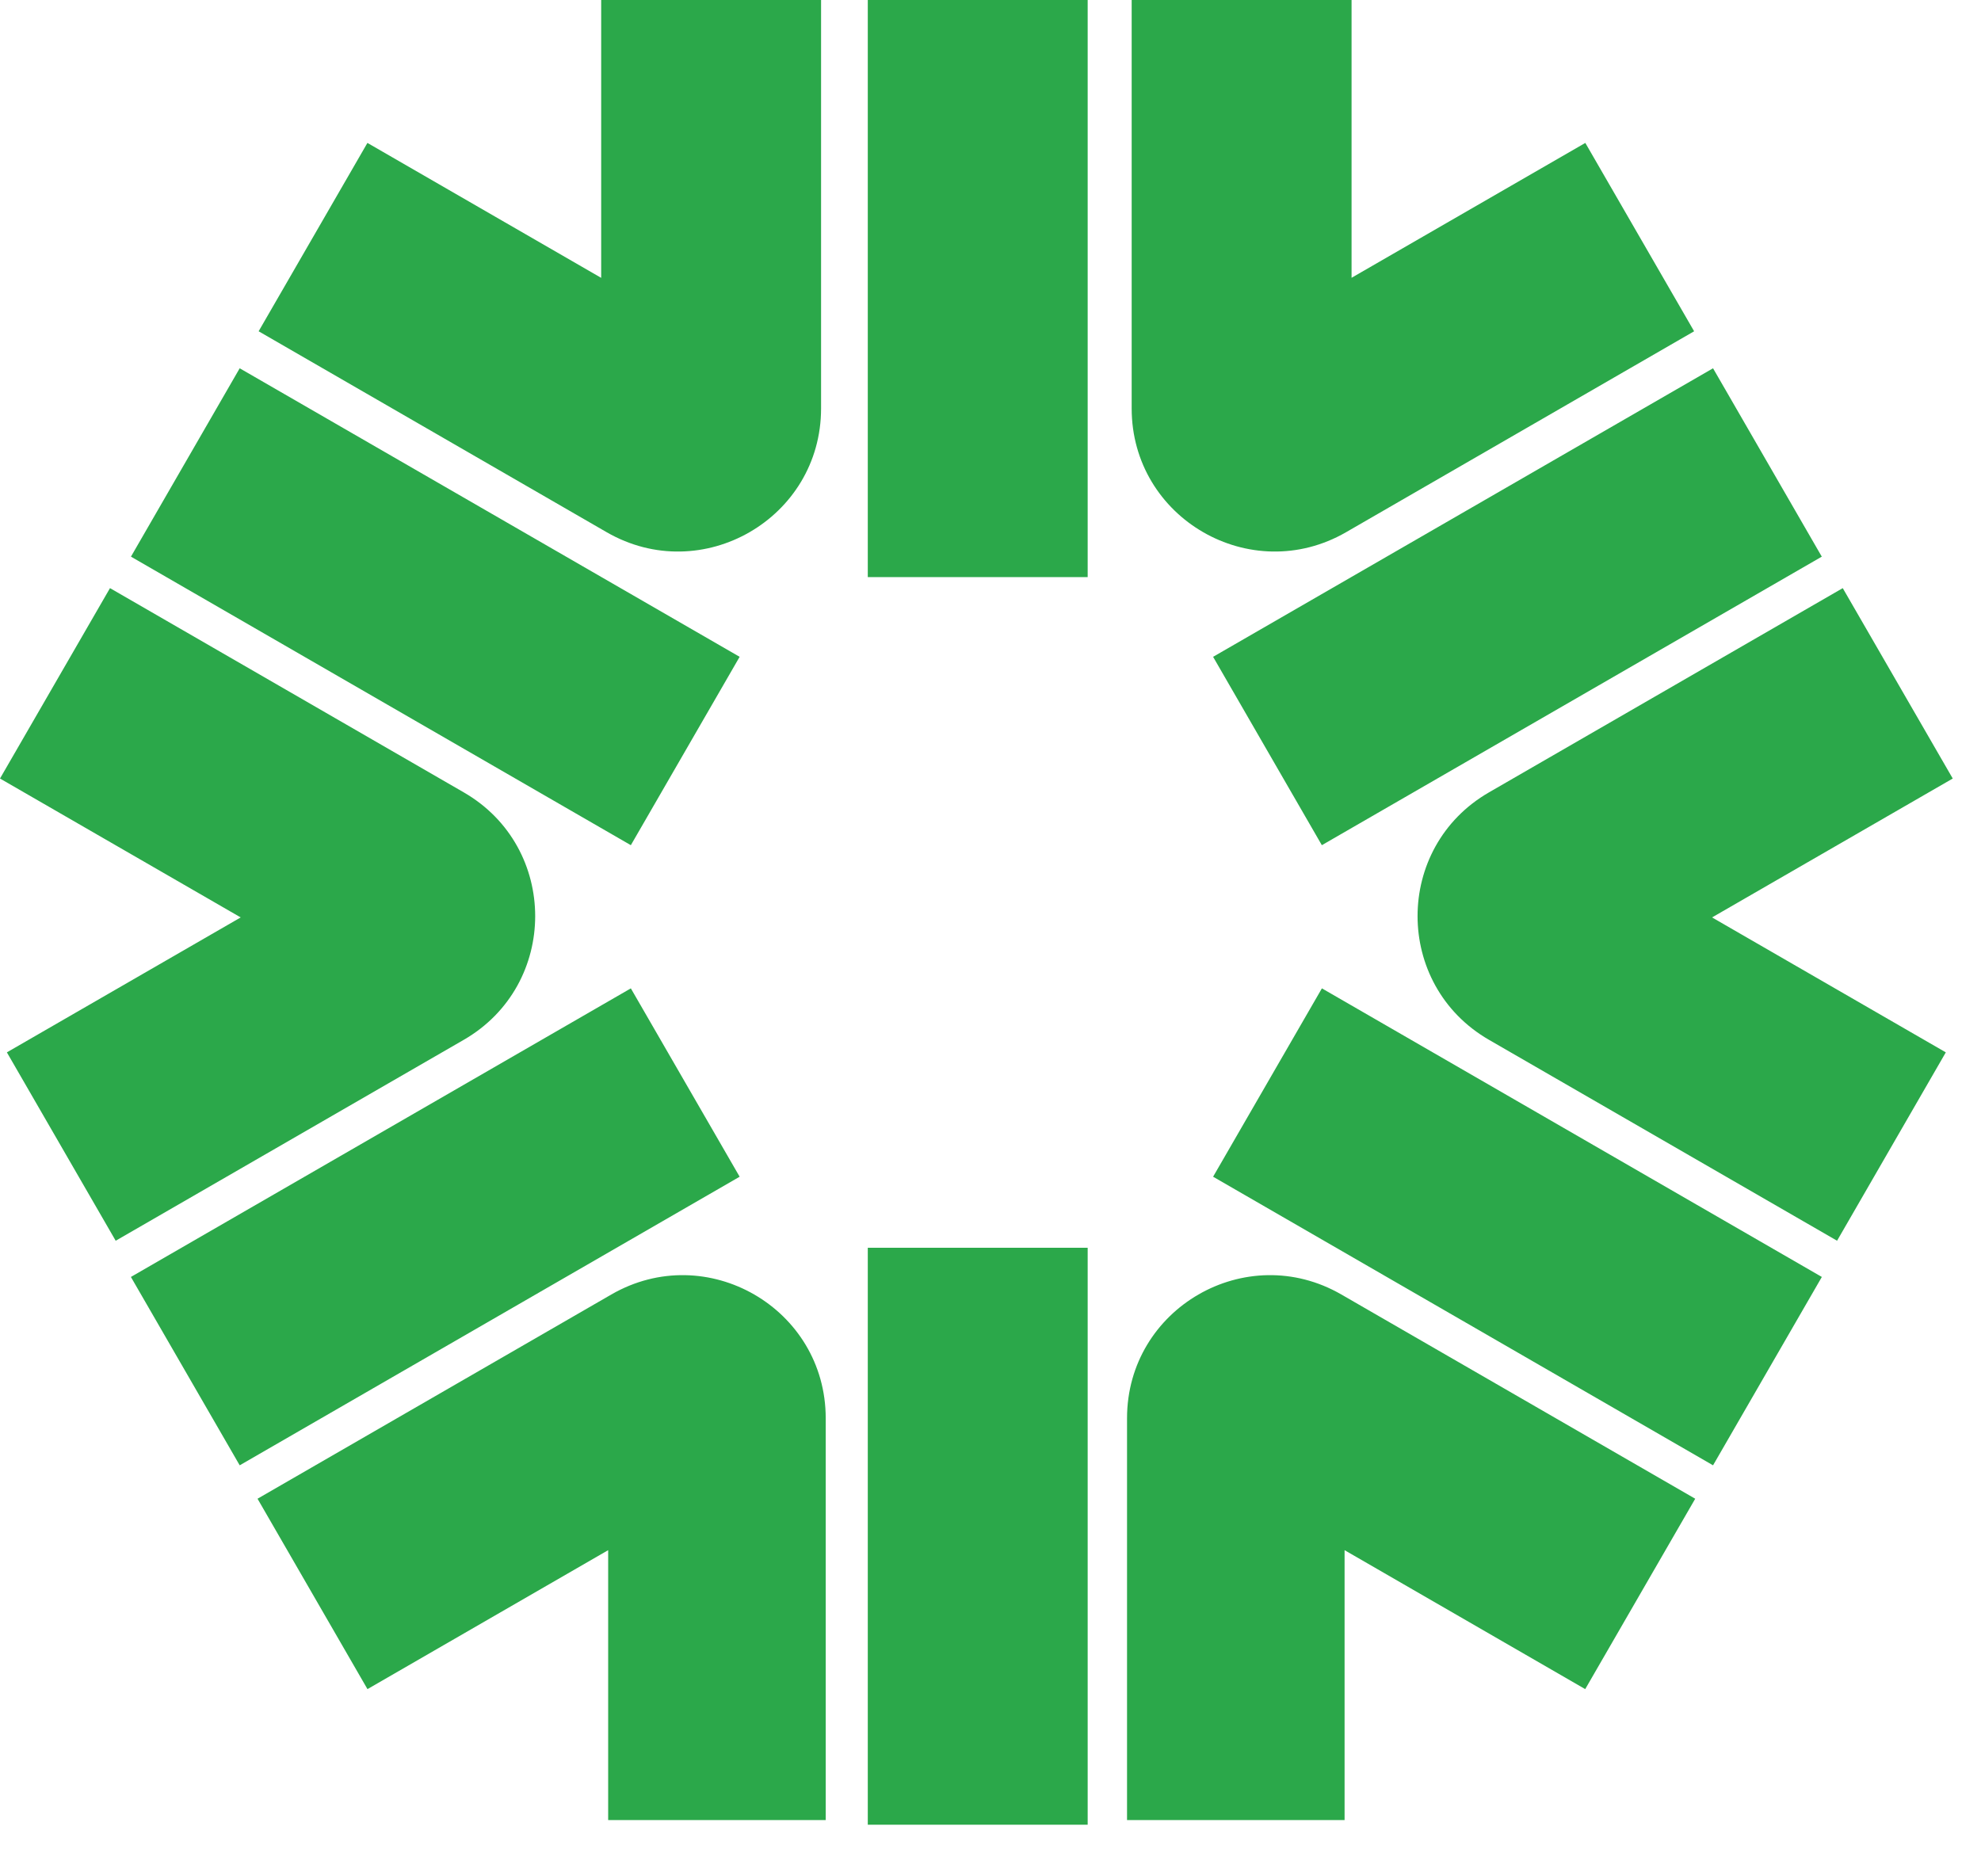
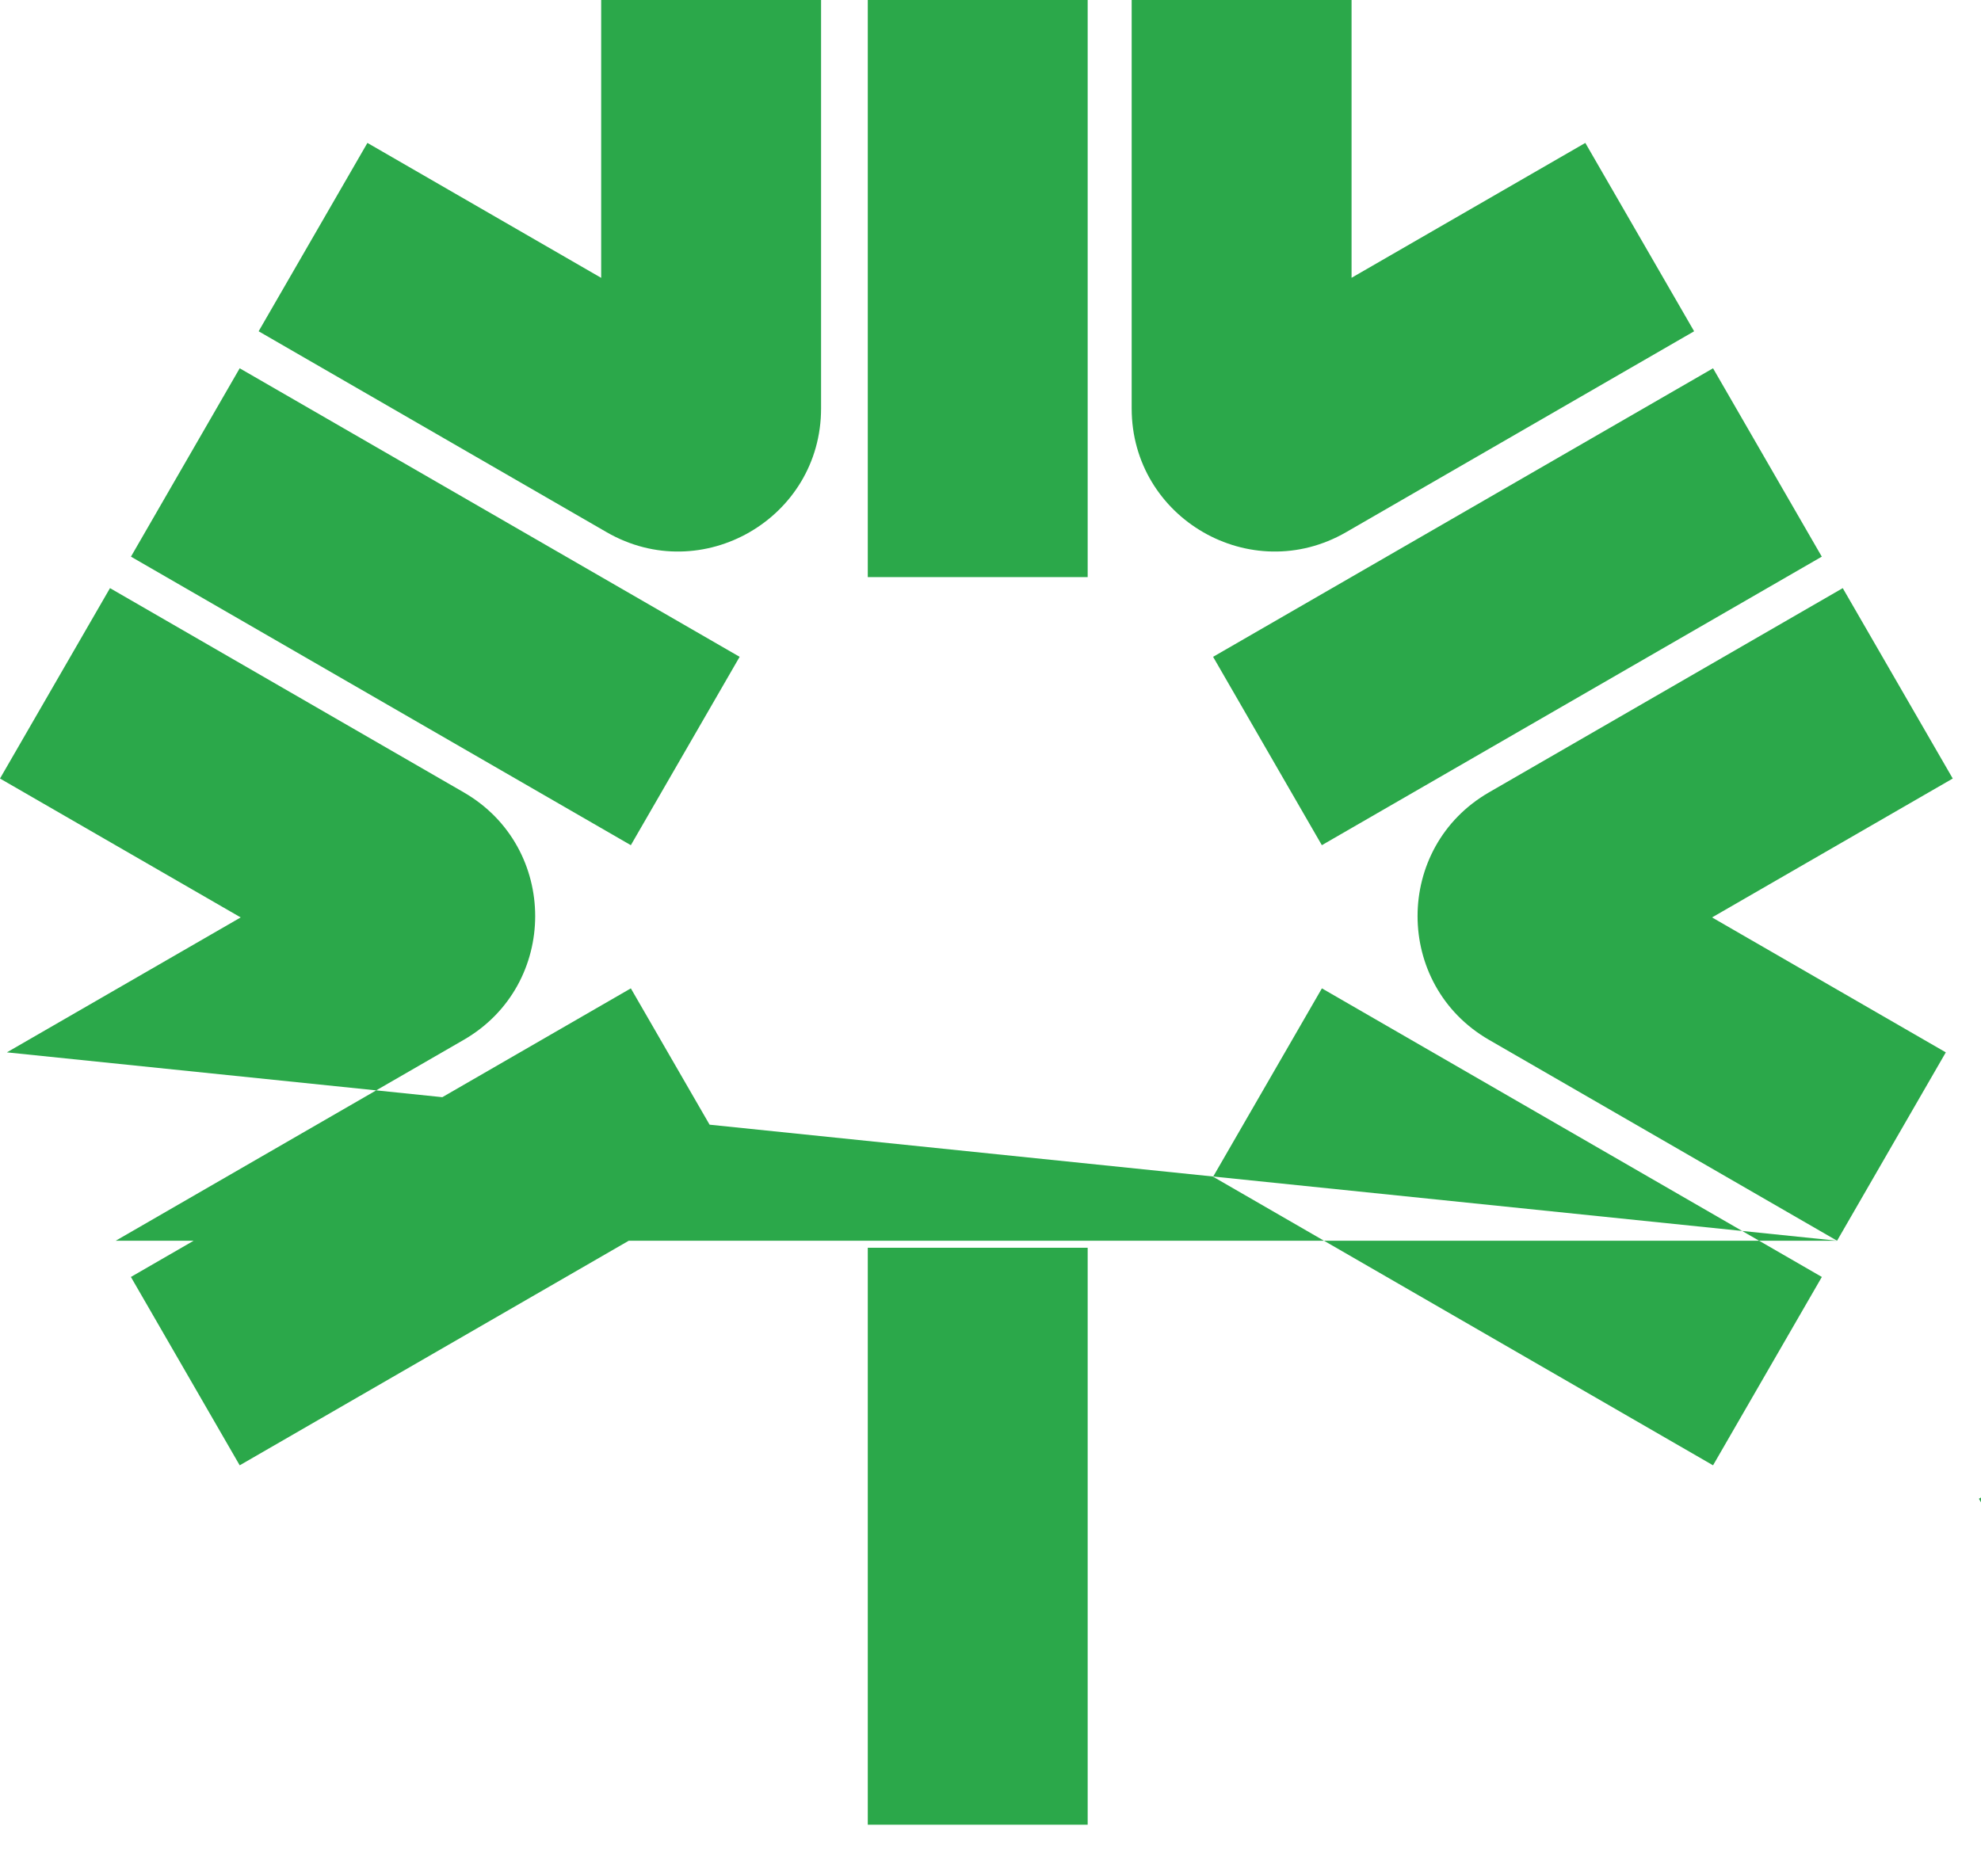
<svg xmlns="http://www.w3.org/2000/svg" width="38" height="36" fill="none">
-   <path fill="#2BA84A" d="m34.946 10.68-9.59 5.536-2.086-3.614 9.59-5.536 2.086 3.614Zm-32.434 0 9.589 5.536 2.087-3.614-9.59-5.536-2.086 3.614ZM32.86 28.114l-9.59-5.537 2.087-3.614 9.59 5.537-2.087 3.614Zm-28.262 0 9.59-5.537-2.087-3.614-9.59 5.537 2.087 3.614Zm12.048 6.897V23.94h4.218v11.07h-4.218Zm0-23.938V0h4.218v11.073h-4.218Zm15.851-4.717L30.41 2.742 25.926 5.33V0h-4.218v7.836c0 2.11 2.285 3.43 4.113 2.375l6.676-3.855Zm-27.536 0 2.087-3.614 4.484 2.589V0h4.218v7.836c0 2.11-2.285 3.43-4.113 2.375L4.961 6.356Zm30.278 17.449 2.086-3.614-4.484-2.589 4.617-2.665-2.11-3.653-6.785 3.918c-1.828 1.055-1.828 3.694 0 4.749l6.676 3.854Zm-33.02 0L.132 20.191l4.485-2.589L0 14.937l2.11-3.653 6.785 3.918c1.828 1.055 1.828 3.694 0 4.749L2.22 23.805Zm19.4 11.115h4.173v-5.178l4.616 2.666 2.11-3.653-6.787-3.918c-1.828-1.056-4.112.264-4.112 2.374v7.71Zm-5.779 0h-4.174v-5.178l-4.617 2.666-2.109-3.653 6.786-3.918c1.828-1.056 4.113.264 4.113 2.374v7.71Z" />
+   <path fill="#2BA84A" d="m34.946 10.68-9.59 5.536-2.086-3.614 9.59-5.536 2.086 3.614Zm-32.434 0 9.589 5.536 2.087-3.614-9.59-5.536-2.086 3.614ZM32.86 28.114l-9.59-5.537 2.087-3.614 9.59 5.537-2.087 3.614Zm-28.262 0 9.59-5.537-2.087-3.614-9.59 5.537 2.087 3.614Zm12.048 6.897V23.94h4.218v11.07h-4.218Zm0-23.938V0h4.218v11.073h-4.218Zm15.851-4.717L30.41 2.742 25.926 5.33V0h-4.218v7.836c0 2.11 2.285 3.43 4.113 2.375l6.676-3.855Zm-27.536 0 2.087-3.614 4.484 2.589V0h4.218v7.836c0 2.11-2.285 3.43-4.113 2.375L4.961 6.356Zm30.278 17.449 2.086-3.614-4.484-2.589 4.617-2.665-2.11-3.653-6.785 3.918c-1.828 1.055-1.828 3.694 0 4.749l6.676 3.854ZL.132 20.191l4.485-2.589L0 14.937l2.11-3.653 6.785 3.918c1.828 1.055 1.828 3.694 0 4.749L2.22 23.805Zm19.4 11.115h4.173v-5.178l4.616 2.666 2.11-3.653-6.787-3.918c-1.828-1.056-4.112.264-4.112 2.374v7.71Zm-5.779 0h-4.174v-5.178l-4.617 2.666-2.109-3.653 6.786-3.918c1.828-1.056 4.113.264 4.113 2.374v7.71Z" />
</svg>